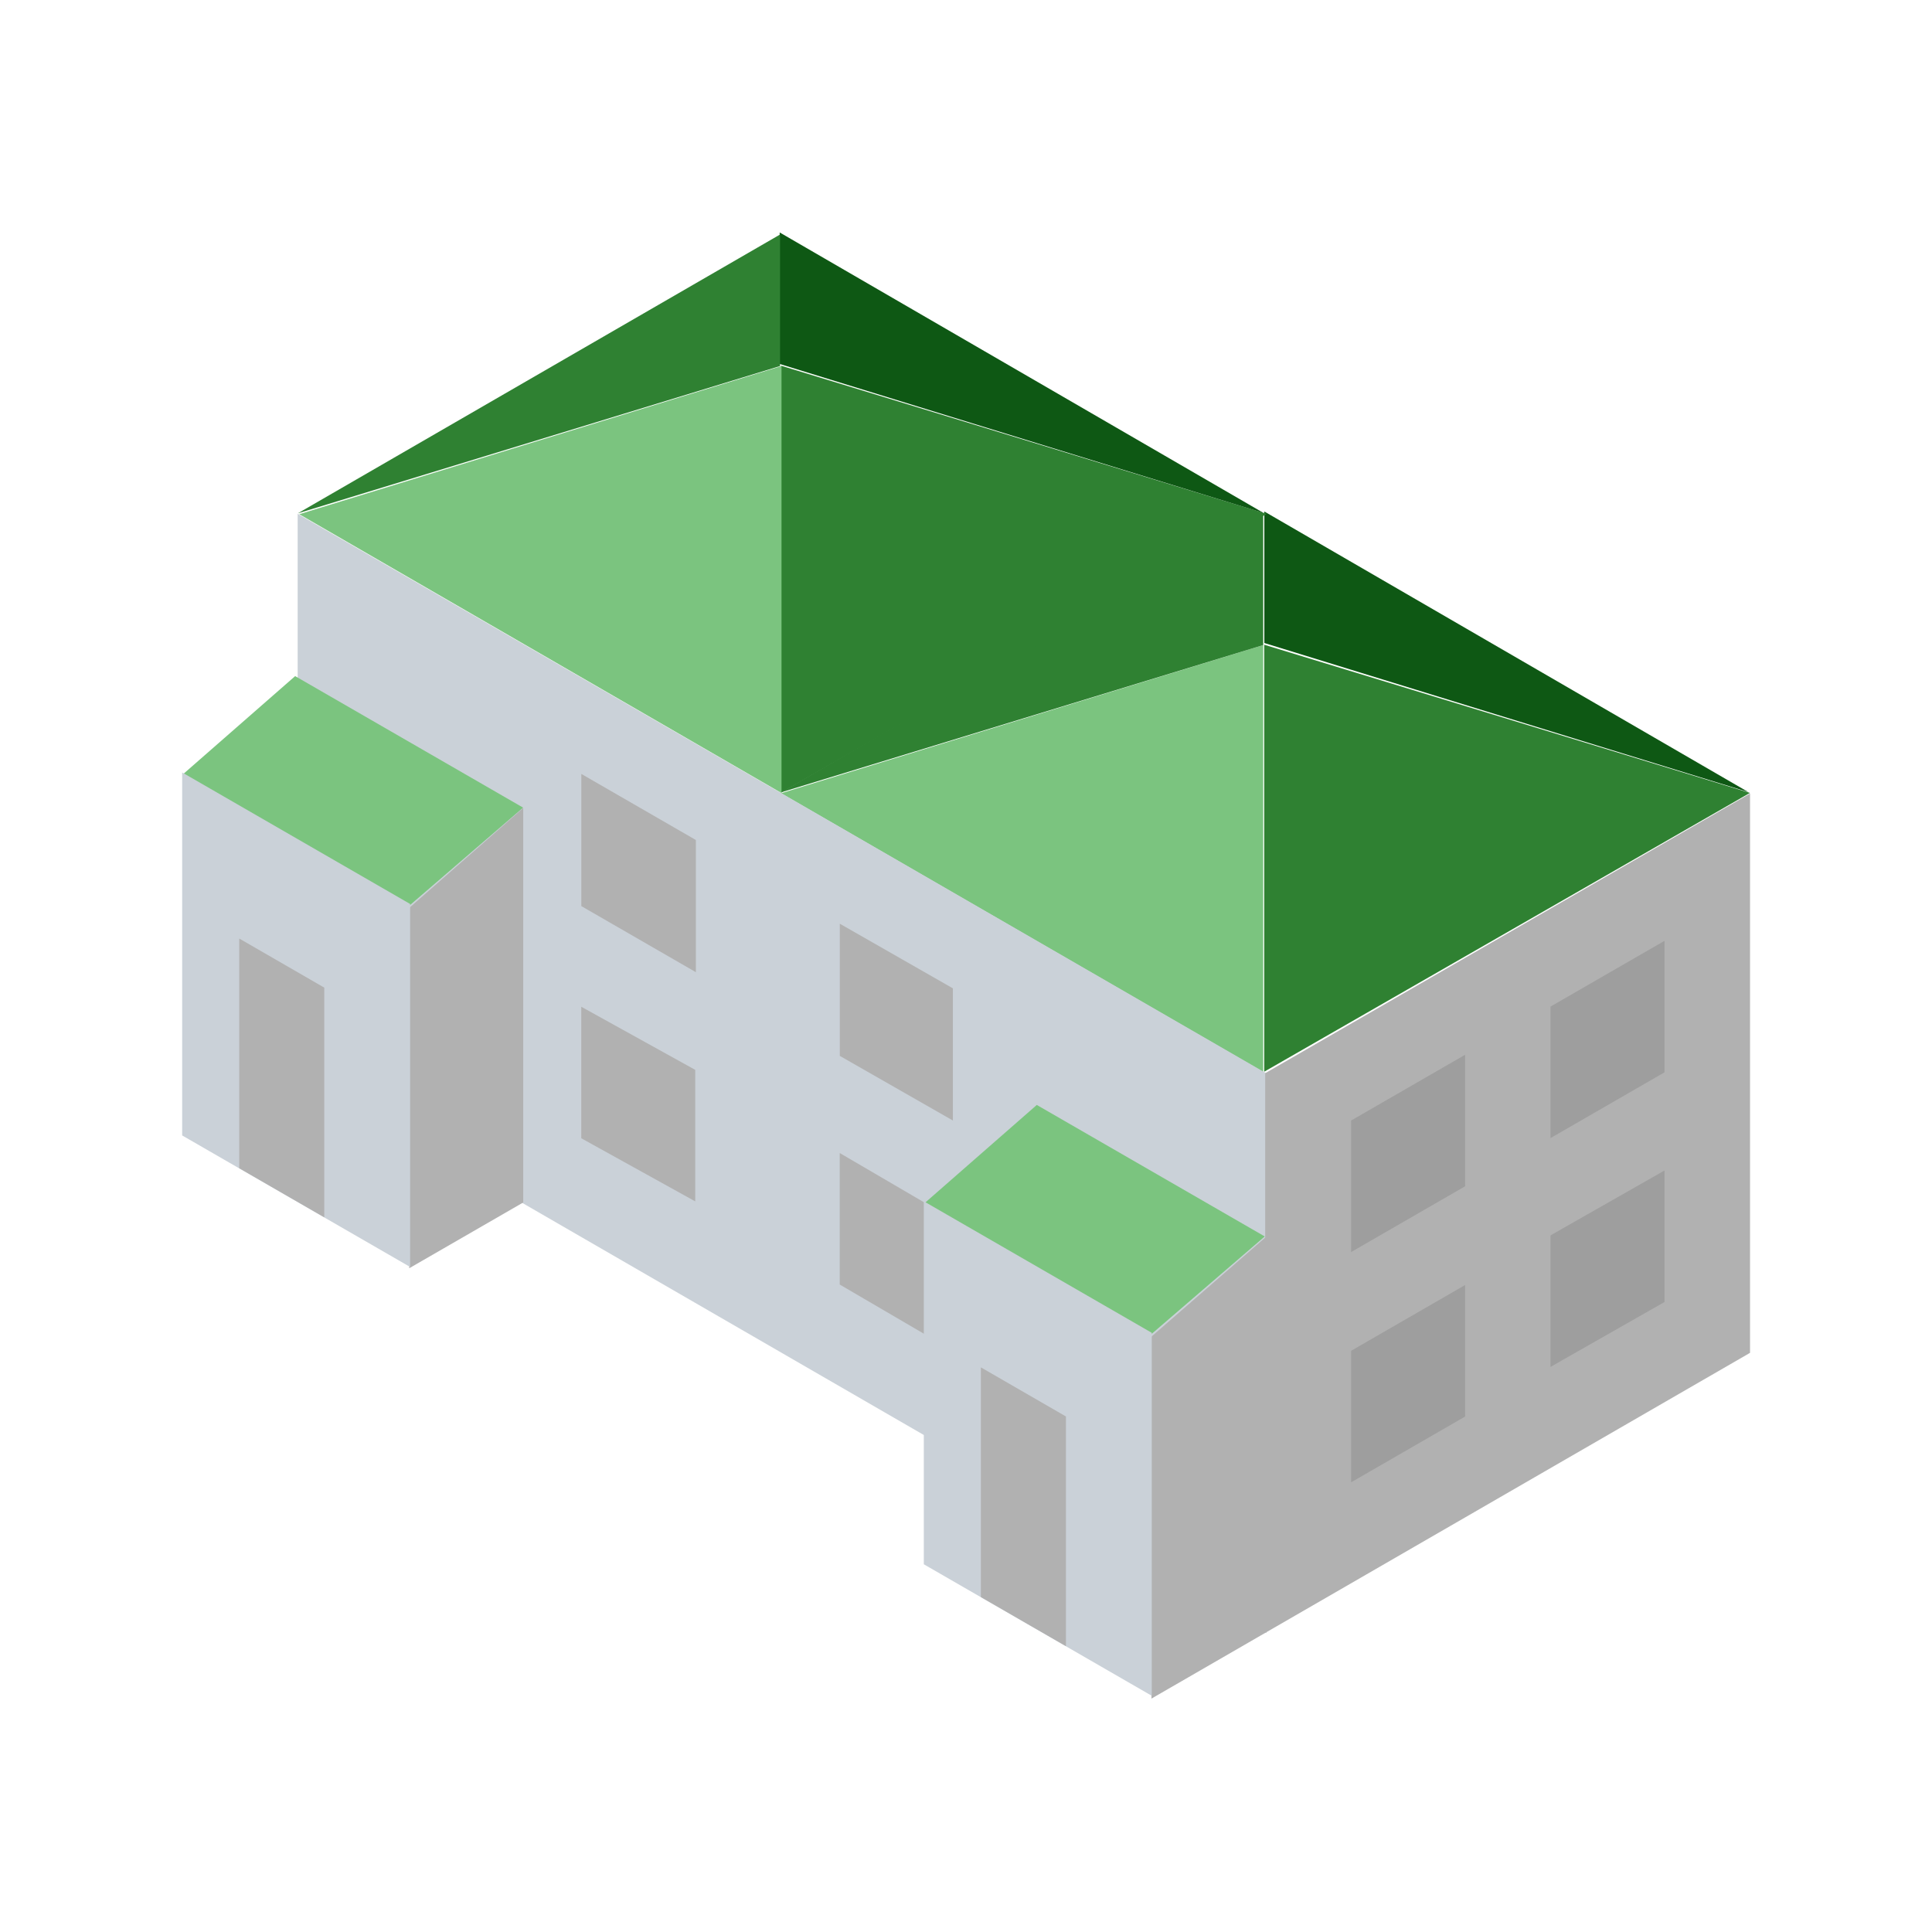
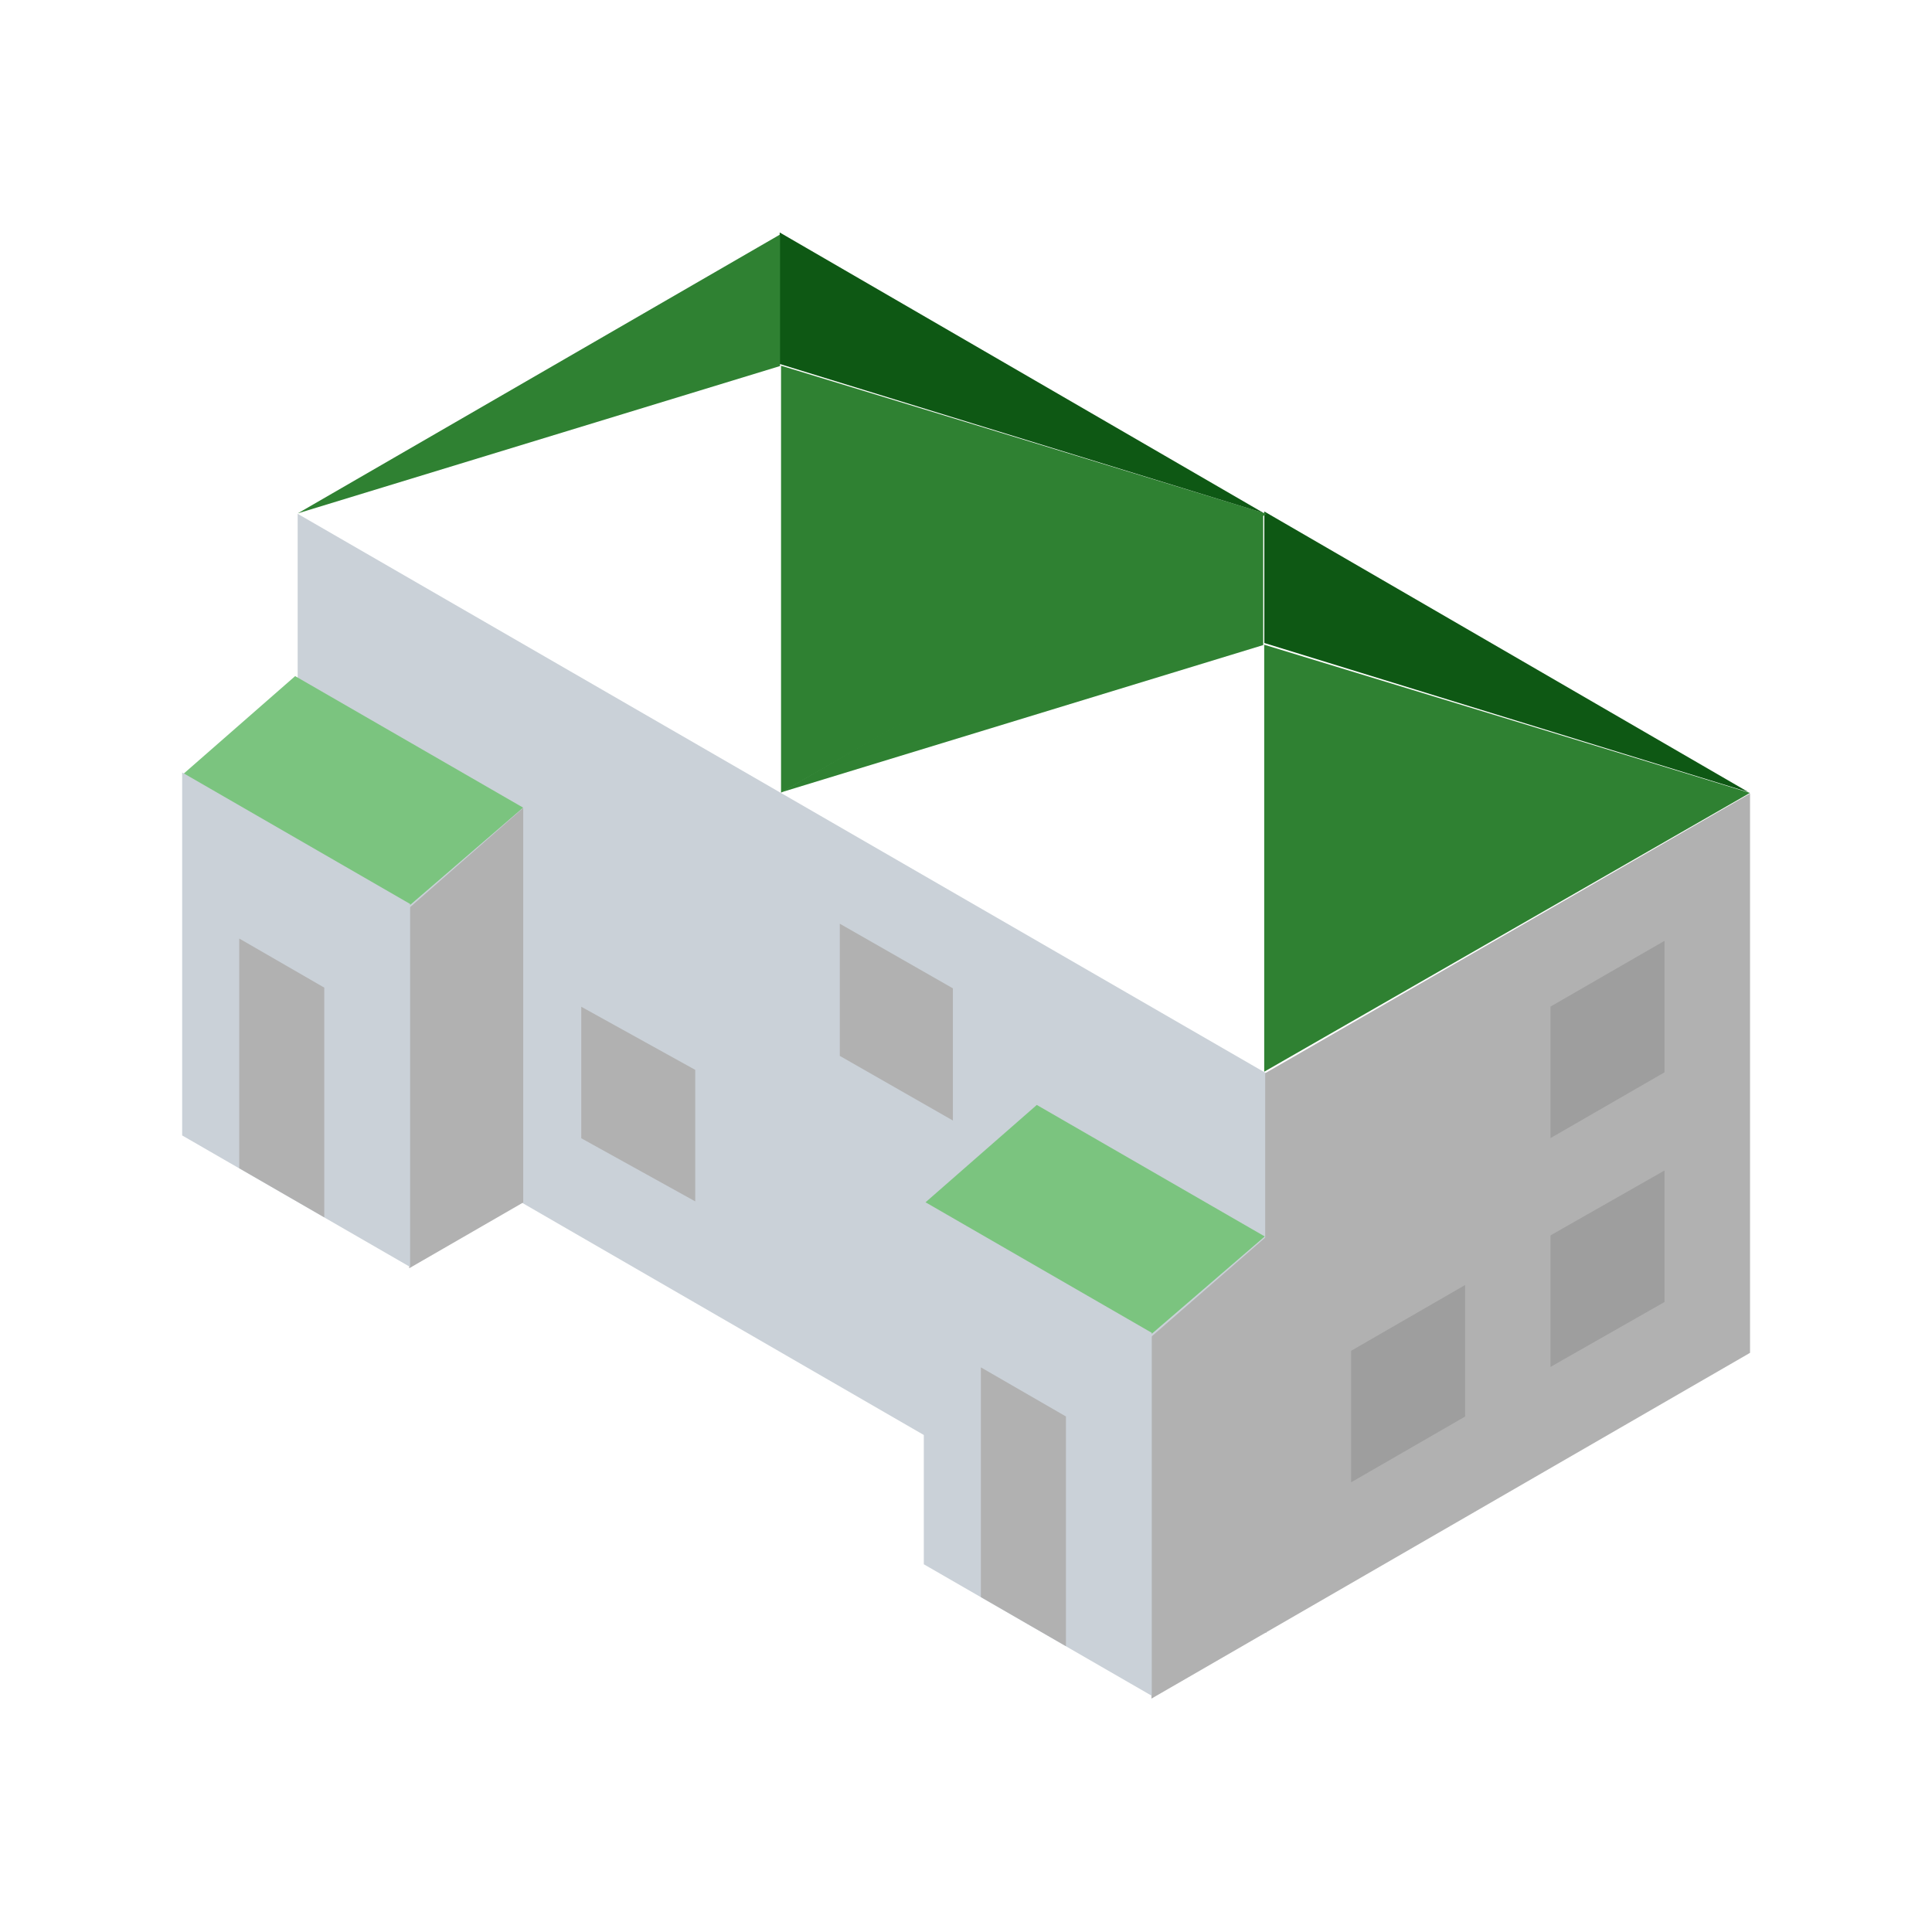
<svg xmlns="http://www.w3.org/2000/svg" xmlns:ns1="http://www.openswatchbook.org/uri/2009/osb" xmlns:xlink="http://www.w3.org/1999/xlink" viewBox="0 0 135.5 135.5">
  <defs>
    <path id="reuse-0" d="M0-.8v48.7L55.4 31Z" style="fill:#2F8132;fill-opacity:1;fill-rule:nonzero;stroke:none" />
-     <path id="reuse-1" d="M1-1.2 56 15.7V-33z" style="fill:#7BC47F;fill-opacity:1;fill-rule:nonzero;stroke:none" />
    <path id="reuse-2" d="m-.9-1.4-55.2 32v-15z" style="fill:#0E5814;fill-opacity:1;fill-rule:nonzero;stroke:none" />
    <path id="reuse-3" d="M9-4.4 21.8 6.8l26-15-13-11.2Z" style="fill:#7BC47F;fill-opacity:1;fill-rule:nonzero;stroke:none" />
    <path id="reuse-4" d="M1-1.1 56 30.7v-15z" style="fill:#2F8132;fill-opacity:1;fill-rule:nonzero;stroke:none" />
    <path id="reuse-5" d="M-21.2 10.6V52l-26 15V25.6Z" style="fill:#cad1d8;fill-opacity:1;fill-rule:nonzero;stroke:none" />
    <path id="reuse-6" d="M4.2-3.7v-26.2l9.7-5.6v26.2z" style="fill:#b1b1b1;fill-opacity:1;fill-rule:nonzero;stroke:none" />
  </defs>
  <defs>
    <linearGradient ns1:paint="solid" id="e">
      <stop offset="0" style="stop-color:#333;stop-opacity:1" />
    </linearGradient>
    <linearGradient ns1:paint="solid" id="a" gradientTransform="matrix(.75 0 0 .75 -8.5 -796.7)">
      <stop offset="0" style="stop-color:#ff903b;stop-opacity:1" />
    </linearGradient>
    <linearGradient ns1:paint="solid" id="c">
      <stop offset="0" style="stop-color:#ccc;stop-opacity:1" />
    </linearGradient>
    <linearGradient ns1:paint="solid" id="d">
      <stop offset="0" style="stop-color:#eee;stop-opacity:1" />
    </linearGradient>
    <linearGradient ns1:paint="solid" id="b" gradientTransform="matrix(.562 0 0 -.562 42.6 68.7)">
      <stop offset="0" style="stop-color:#ff8020;stop-opacity:1" />
    </linearGradient>
  </defs>
  <g style="fill:url(#a)" transform="matrix(1.03 0 0 -1.03 .6 41.3)">
    <g style="fill:url(#b)" transform="translate(85.5 -32.4) scale(.597)">
      <use xlink:href="#reuse-0" style="fill:#2F8132;fill-opacity:1;fill-rule:nonzero;stroke:none" />
    </g>
    <g style="fill:url(#a)" transform="translate(52 -13.2) scale(.597)">
      <use xlink:href="#reuse-1" style="fill:#7BC47F;fill-opacity:1;fill-rule:nonzero;stroke:none" />
    </g>
    <g style="fill:url(#a)" transform="translate(119 -13) scale(.597)">
      <use xlink:href="#reuse-2" style="fill:#0E5814;fill-opacity:1;fill-rule:nonzero;stroke:none" />
    </g>
    <g style="fill:url(#d)" transform="translate(85.6 -71.2) scale(.597)">
      <path d="M61 137.3v148l256.4 148.2V285.4Z" style="fill:#cad1d8;fill-opacity:1;fill-rule:nonzero;stroke:none;stroke-width:2.323" transform="matrix(.431 0 0 -.431 -136.7 187)" />
    </g>
    <g style="fill:url(#c)" transform="translate(119 -51.9) scale(.597)">
      <path d="m445.7 211.4-128.3 74v43.5l-30.1 26.2v95.8l158.4-91.5z" style="fill:#b1b1b1;fill-opacity:1;fill-rule:nonzero;stroke:none;stroke-width:2.323" transform="matrix(.431 0 0 -.431 -192.8 154.7)" />
    </g>
    <g style="fill:url(#e)" transform="translate(112.4 -40.2) scale(.597)">
      <path d="M.6 1v-15l-13-7.4v15z" style="fill:#9e9e9e;fill-opacity:1;fill-rule:nonzero;stroke:none" />
    </g>
    <g style="fill:url(#e)" transform="translate(112.4 -24.8) scale(.597)">
      <path d="M.6 1.4v-15l-13-7.5v15z" style="fill:#9e9e9e;fill-opacity:1;fill-rule:nonzero;stroke:none" />
    </g>
    <g style="fill:url(#e)" transform="translate(99 -48) scale(.597)">
      <path d="M.3 1v-15l-13-7.5v15z" style="fill:#9e9e9e;fill-opacity:1;fill-rule:nonzero;stroke:none" />
    </g>
    <g style="fill:url(#e)" transform="translate(99 -32.5) scale(.597)">
-       <path d="M.3 1.3v-15l-13-7.5v15z" style="fill:#9e9e9e;fill-opacity:1;fill-rule:nonzero;stroke:none" />
-     </g>
+       </g>
    <g style="fill:url(#a)" transform="translate(57 -39.2) scale(.597)">
      <use xlink:href="#reuse-3" style="fill:#7BC47F;fill-opacity:1;fill-rule:nonzero;stroke:none" />
    </g>
    <g style="fill:#ee7010;fill-opacity:1">
      <use xlink:href="#reuse-4" style="fill:#2F8132;fill-opacity:1;fill-rule:nonzero;stroke:none" transform="translate(52 -13.2) scale(.597)" />
    </g>
    <g style="fill:url(#e)" transform="translate(56 -37.4) scale(.597)">
-       <path d="M1-1.7v-15l13-7.6v15z" style="fill:#b1b1b1;fill-opacity:1;fill-rule:nonzero;stroke:none" />
-     </g>
+       </g>
    <g style="fill:url(#d)" transform="translate(90.5 -81.7) scale(.597)">
      <use xlink:href="#reuse-5" style="fill:#cad1d8;fill-opacity:1;fill-rule:nonzero;stroke:none" />
    </g>
    <g style="fill:url(#e)" transform="translate(63.7 -50.8) scale(.597)">
      <use xlink:href="#reuse-6" style="fill:#b1b1b1;fill-opacity:1;fill-rule:nonzero;stroke:none" />
    </g>
    <path d="M50.8-20.2v-9l7.7-4.4v9z" style="fill:#b1b1b1;fill-opacity:1;fill-rule:nonzero;stroke:none;stroke-width:.597" transform="translate(5.8 -2.6)" />
    <g style="fill:url(#b)" transform="translate(52.6 -13.4) scale(.597)">
      <use xlink:href="#reuse-0" style="fill:#2F8132;fill-opacity:1;fill-rule:nonzero;stroke:none" />
    </g>
    <g style="fill:url(#a)" transform="translate(19.2 5.8) scale(.597)">
      <use xlink:href="#reuse-1" style="fill:#7BC47F;fill-opacity:1;fill-rule:nonzero;stroke:none" />
    </g>
    <g style="fill:url(#a)" transform="translate(86 6) scale(.597)">
      <use xlink:href="#reuse-2" style="fill:#0E5814;fill-opacity:1;fill-rule:nonzero;stroke:none" />
    </g>
    <g style="fill:url(#a)" transform="translate(6.5 -10) scale(.597)">
      <use xlink:href="#reuse-3" style="fill:#7BC47F;fill-opacity:1;fill-rule:nonzero;stroke:none" />
    </g>
    <g style="fill:#ee7010;fill-opacity:1">
      <use xlink:href="#reuse-4" style="fill:#2F8132;fill-opacity:1;fill-rule:nonzero;stroke:none" transform="translate(19.1 5.8) scale(.597)" />
    </g>
    <g style="fill:url(#c)" transform="translate(40 -6.2) scale(.597)">
      <path d="M-8.3-14.6v-45l-13-7.5V-26z" style="fill:#b1b1b1;fill-opacity:1;fill-rule:nonzero;stroke:none" />
    </g>
    <g style="fill:url(#d)" transform="translate(40 -52.5) scale(.597)">
      <use xlink:href="#reuse-5" style="fill:#cad1d8;fill-opacity:1;fill-rule:nonzero;stroke:none" />
    </g>
    <g style="fill:url(#e)" transform="translate(13.2 -21.6) scale(.597)">
      <use xlink:href="#reuse-6" style="fill:#b1b1b1;fill-opacity:1;fill-rule:nonzero;stroke:none" />
    </g>
    <g style="fill:url(#e)" transform="translate(38.4 -27.2) scale(.597)">
      <path d="M1-2.1v-15l13-7.2v15z" style="fill:#b1b1b1;fill-opacity:1;fill-rule:nonzero;stroke:none" />
    </g>
-     <path d="M33.2-10v-9l7.8-4.5v9z" style="fill:#b1b1b1;fill-opacity:1;fill-rule:nonzero;stroke:none;stroke-width:.597" transform="translate(5.8 -2.6)" />
  </g>
</svg>